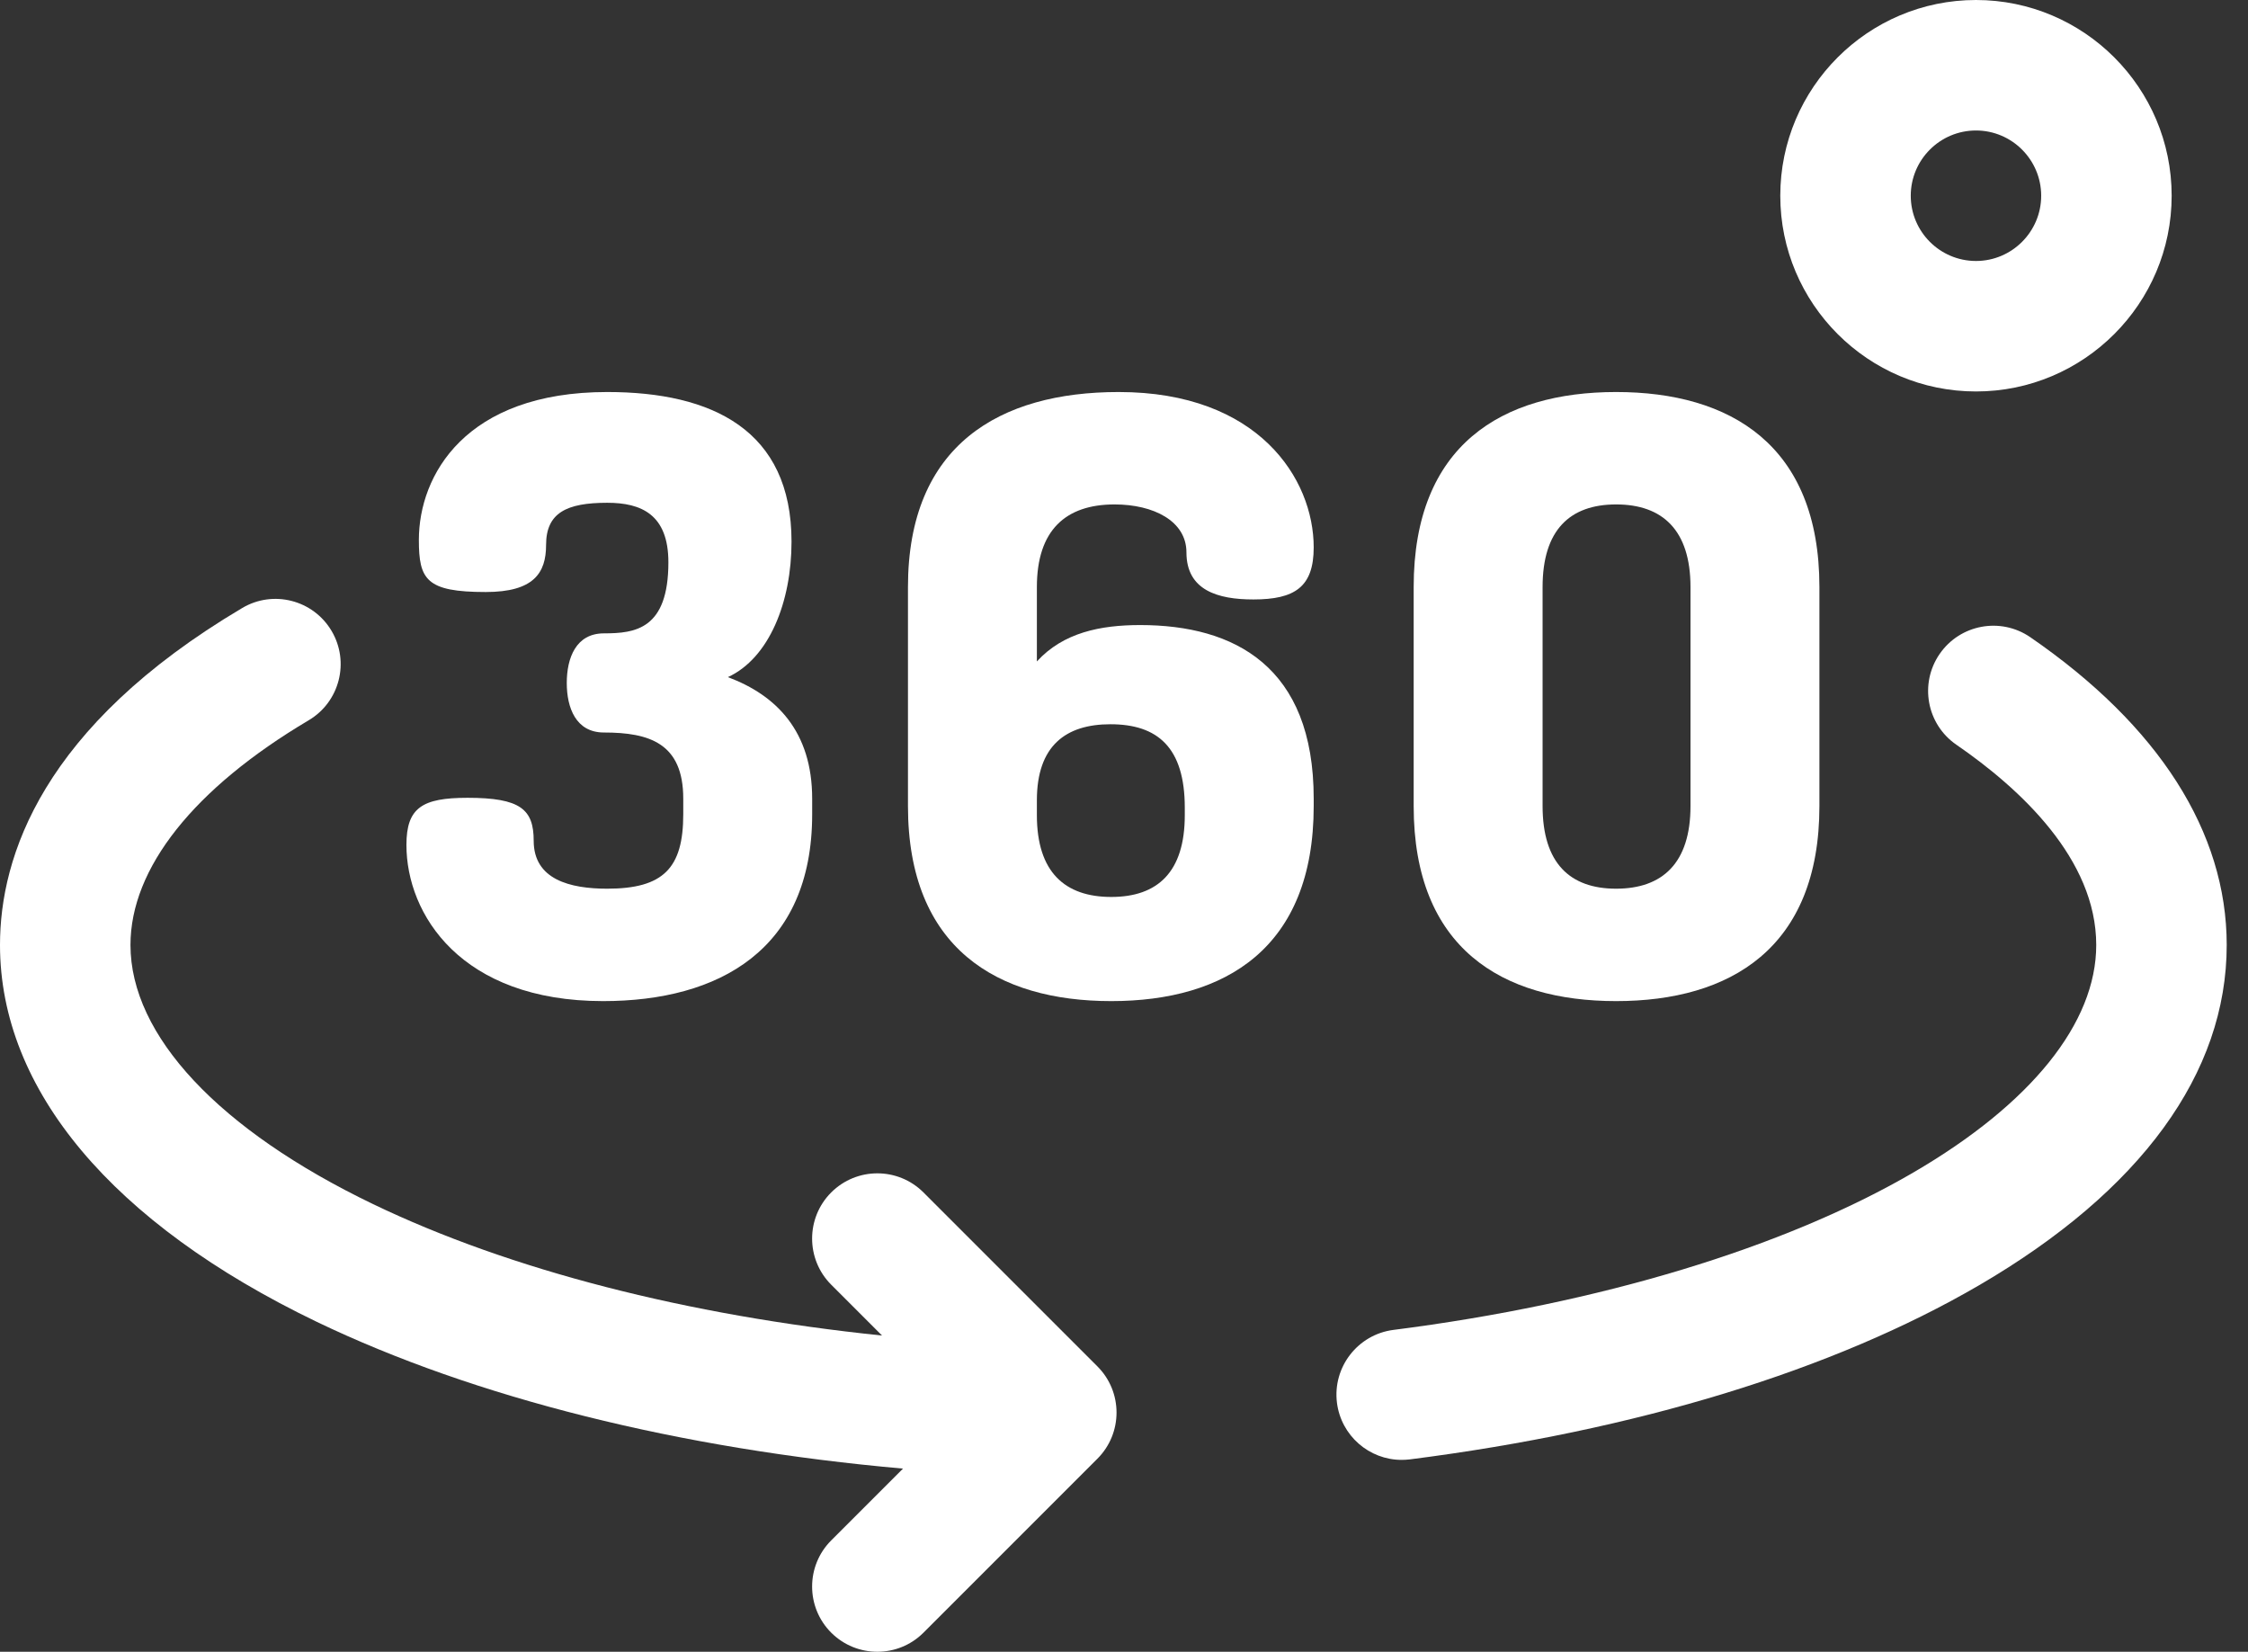
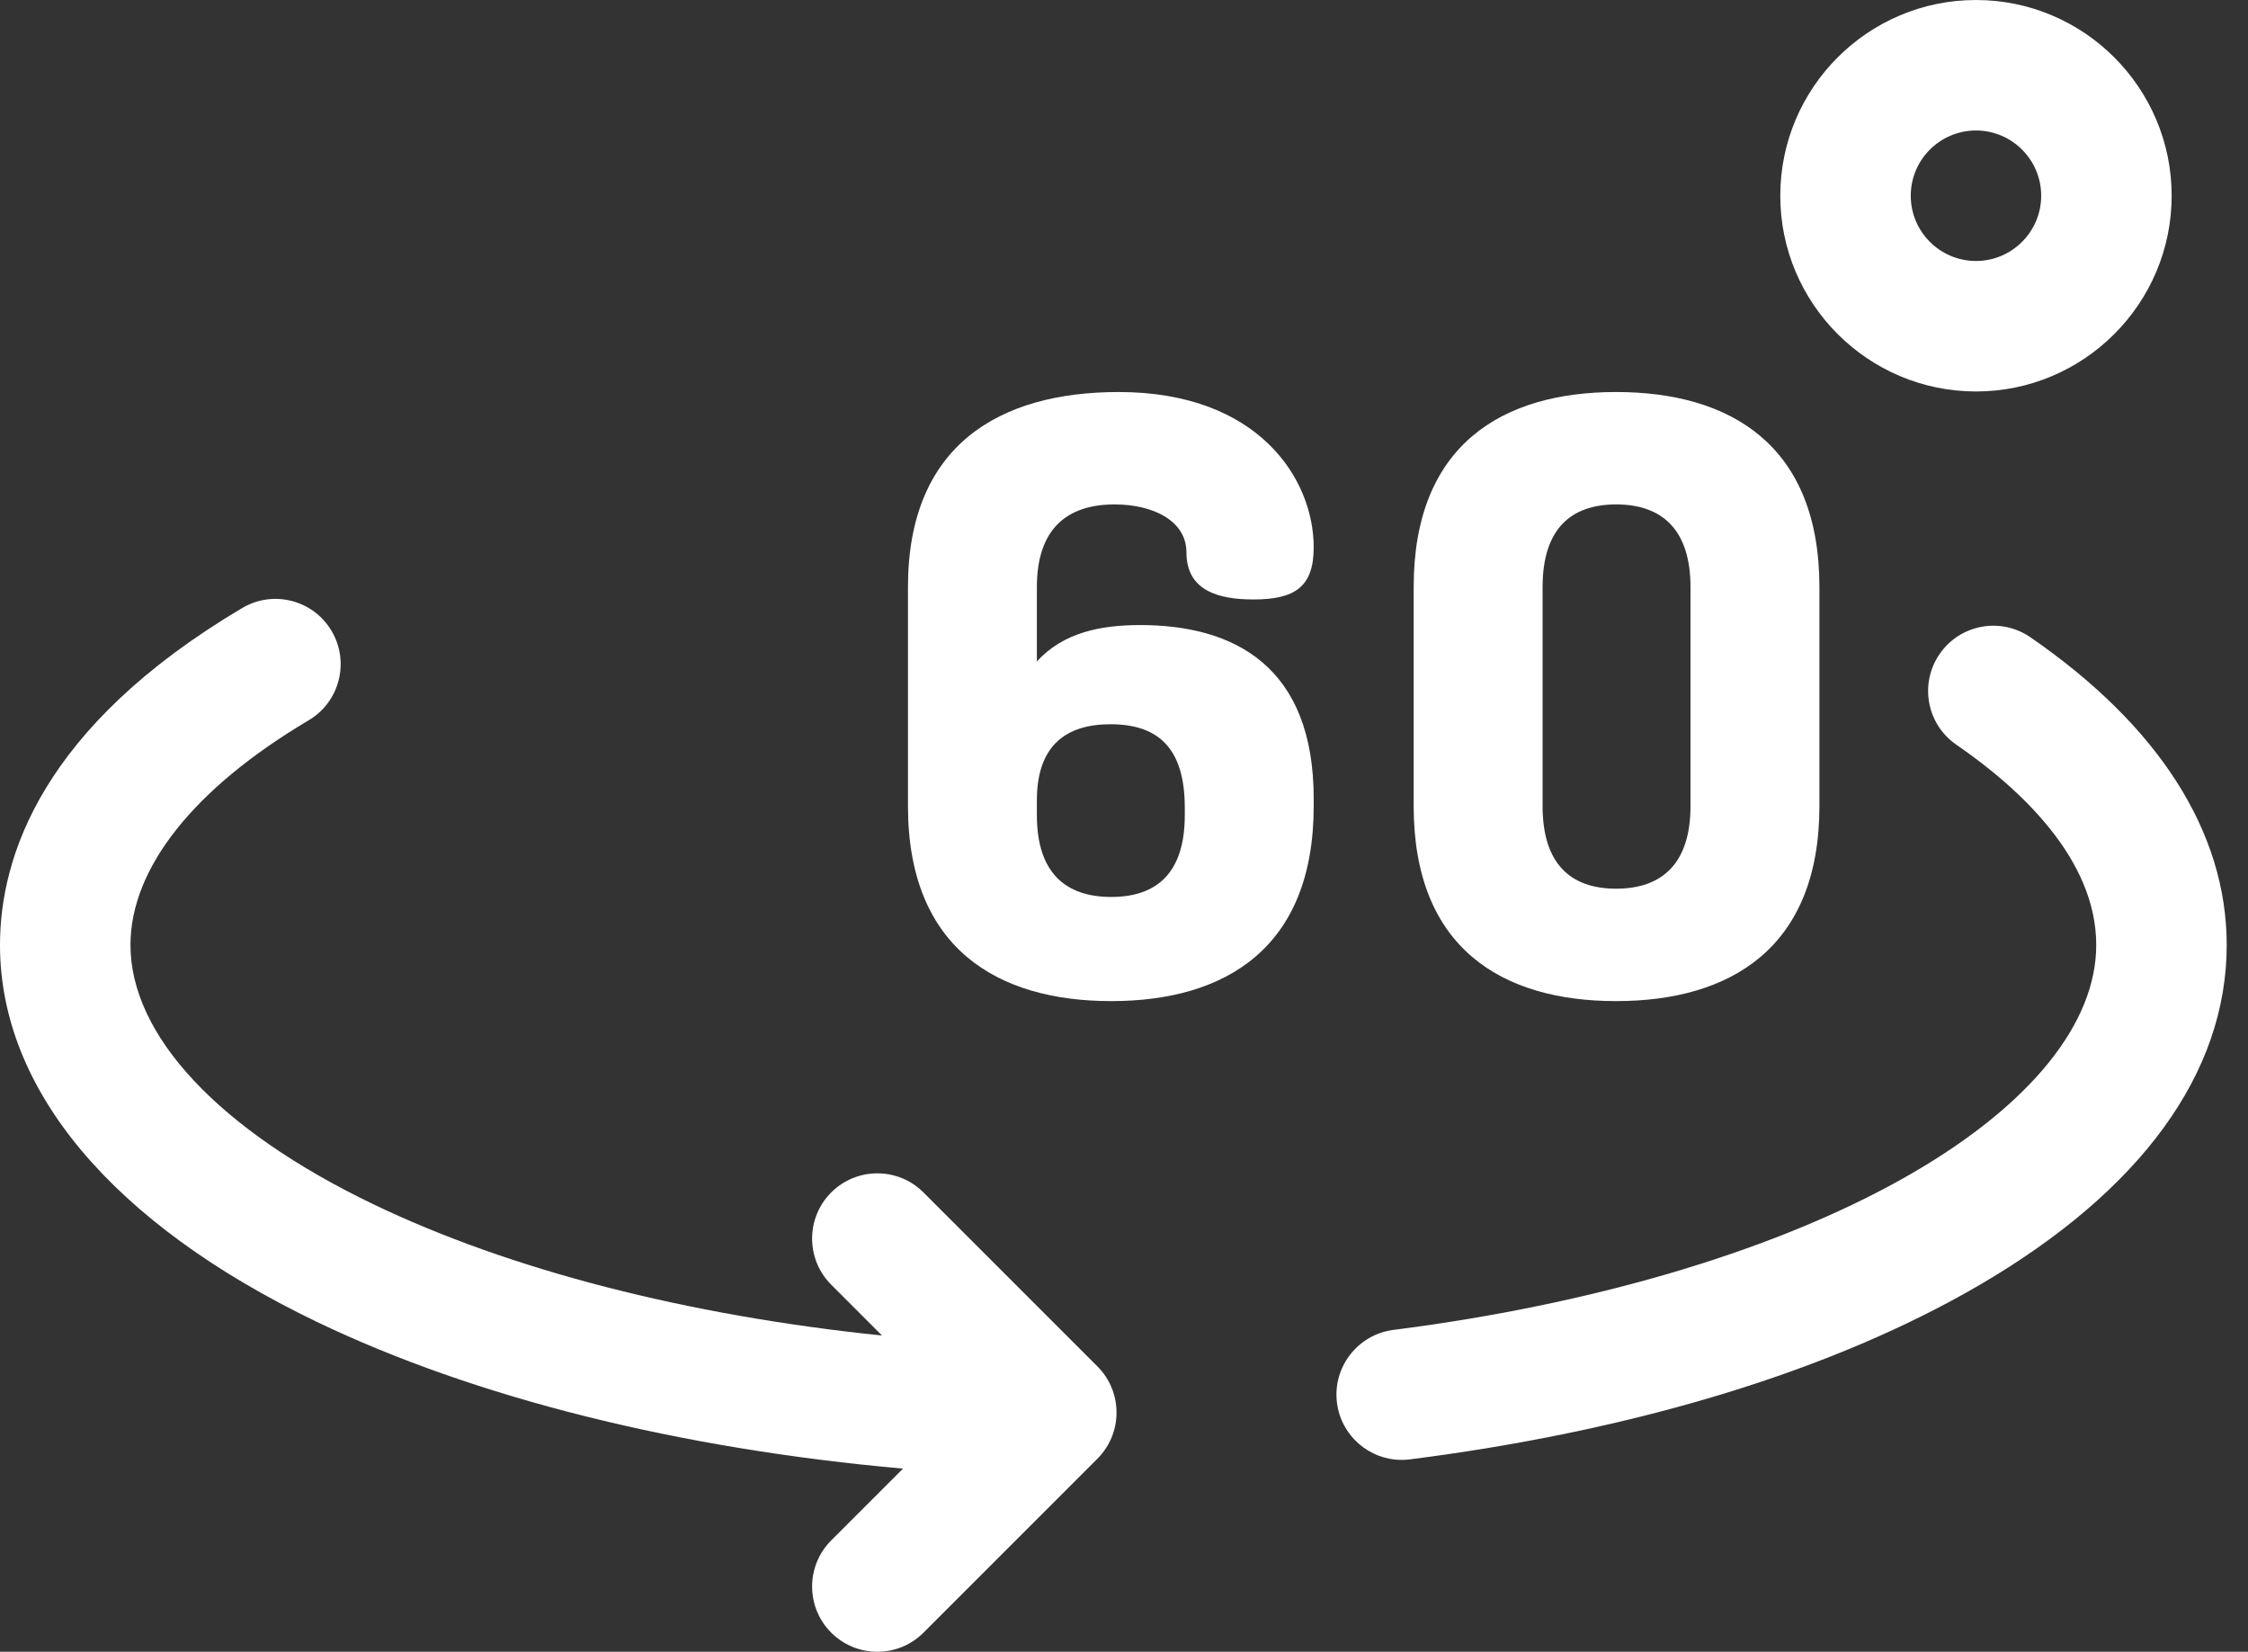
<svg xmlns="http://www.w3.org/2000/svg" width="49" height="36" viewBox="0 0 49 36" fill="none">
  <rect x="0" y="0" width="49" height="36" fill="#333333" stroke="none" />
  <path d="M30.551 31.818C29.846 31.818 29.234 31.293 29.142 30.575C29.044 29.796 29.595 29.085 30.373 28.985C34.866 28.413 38.89 27.195 41.703 25.556C44.275 24.058 45.692 22.296 45.692 20.596C45.692 18.721 44.034 17.188 42.643 16.231C41.996 15.786 41.833 14.901 42.278 14.254C42.723 13.607 43.608 13.443 44.255 13.888C47.056 15.815 48.536 18.134 48.536 20.596C48.536 23.39 46.668 25.955 43.135 28.014C39.954 29.867 35.666 31.178 30.733 31.807C30.672 31.814 30.611 31.818 30.551 31.818Z" fill="white" />
  <path d="M23.921 29.781L20.129 25.989C19.574 25.434 18.674 25.434 18.118 25.989C17.563 26.544 17.563 27.445 18.118 28L19.226 29.108C14.978 28.669 11.119 27.68 8.131 26.243C4.771 24.627 2.844 22.569 2.844 20.596C2.844 18.922 4.224 17.183 6.729 15.698C7.404 15.298 7.627 14.425 7.227 13.75C6.826 13.074 5.954 12.851 5.279 13.252C0.916 15.838 0 18.673 0 20.596C0 23.751 2.45 26.666 6.898 28.806C10.351 30.466 14.817 31.578 19.683 32.008L18.118 33.573C17.563 34.128 17.563 35.029 18.118 35.584C18.396 35.861 18.76 36 19.124 36C19.488 36 19.852 35.861 20.129 35.584L23.921 31.792C24.476 31.237 24.476 30.336 23.921 29.781Z" fill="white" />
-   <path d="M14.893 17.748V17.406C14.893 16.199 14.155 15.965 13.164 15.965C12.552 15.965 12.354 15.425 12.354 14.885C12.354 14.344 12.552 13.804 13.164 13.804C13.848 13.804 14.569 13.714 14.569 12.255C14.569 11.21 13.975 10.958 13.236 10.958C12.354 10.958 11.903 11.174 11.903 11.877C11.903 12.489 11.633 12.903 10.588 12.903C9.292 12.903 9.13 12.633 9.13 11.768C9.13 10.364 10.138 8.544 13.236 8.544C15.524 8.544 17.253 9.373 17.253 11.805C17.253 13.119 16.766 14.344 15.866 14.758C16.929 15.155 17.703 15.947 17.703 17.406V17.748C17.703 20.702 15.668 21.819 13.146 21.819C10.048 21.819 8.859 19.928 8.859 18.415C8.859 17.604 9.202 17.388 10.192 17.388C11.345 17.388 11.633 17.64 11.633 18.325C11.633 19.171 12.426 19.369 13.236 19.369C14.461 19.369 14.893 18.919 14.893 17.748Z" fill="white" />
  <path d="M28.635 17.406V17.568C28.635 20.666 26.707 21.819 24.222 21.819C21.737 21.819 19.791 20.666 19.791 17.568V12.795C19.791 9.697 21.79 8.544 24.384 8.544C27.428 8.544 28.635 10.435 28.635 11.93C28.635 12.795 28.221 13.065 27.32 13.065C26.546 13.065 25.861 12.867 25.861 12.039C25.861 11.354 25.141 10.994 24.294 10.994C23.232 10.994 22.601 11.552 22.601 12.795V14.416C23.177 13.786 23.988 13.623 24.853 13.623C26.906 13.623 28.635 14.524 28.635 17.406ZM22.601 17.766C22.601 19.009 23.213 19.549 24.222 19.549C25.231 19.549 25.825 19.009 25.825 17.766V17.604C25.825 16.289 25.231 15.785 24.204 15.785C23.232 15.785 22.601 16.253 22.601 17.442V17.766Z" fill="white" />
  <path d="M30.814 17.568V12.795C30.814 9.697 32.742 8.544 35.227 8.544C37.713 8.544 39.658 9.697 39.658 12.795V17.568C39.658 20.666 37.713 21.819 35.227 21.819C32.742 21.819 30.814 20.666 30.814 17.568ZM36.848 12.795C36.848 11.552 36.236 10.994 35.227 10.994C34.219 10.994 33.624 11.552 33.624 12.795V17.568C33.624 18.811 34.219 19.369 35.227 19.369C36.236 19.369 36.848 18.811 36.848 17.568V12.795Z" fill="white" />
  <path d="M43.071 8.532C40.718 8.532 38.805 6.618 38.805 4.266C38.805 1.914 40.718 0 43.071 0C45.423 0 47.336 1.914 47.336 4.266C47.336 6.618 45.423 8.532 43.071 8.532ZM43.071 2.844C42.286 2.844 41.649 3.482 41.649 4.266C41.649 5.05 42.286 5.688 43.071 5.688C43.854 5.688 44.492 5.05 44.492 4.266C44.492 3.482 43.854 2.844 43.071 2.844Z" fill="white" />
</svg>